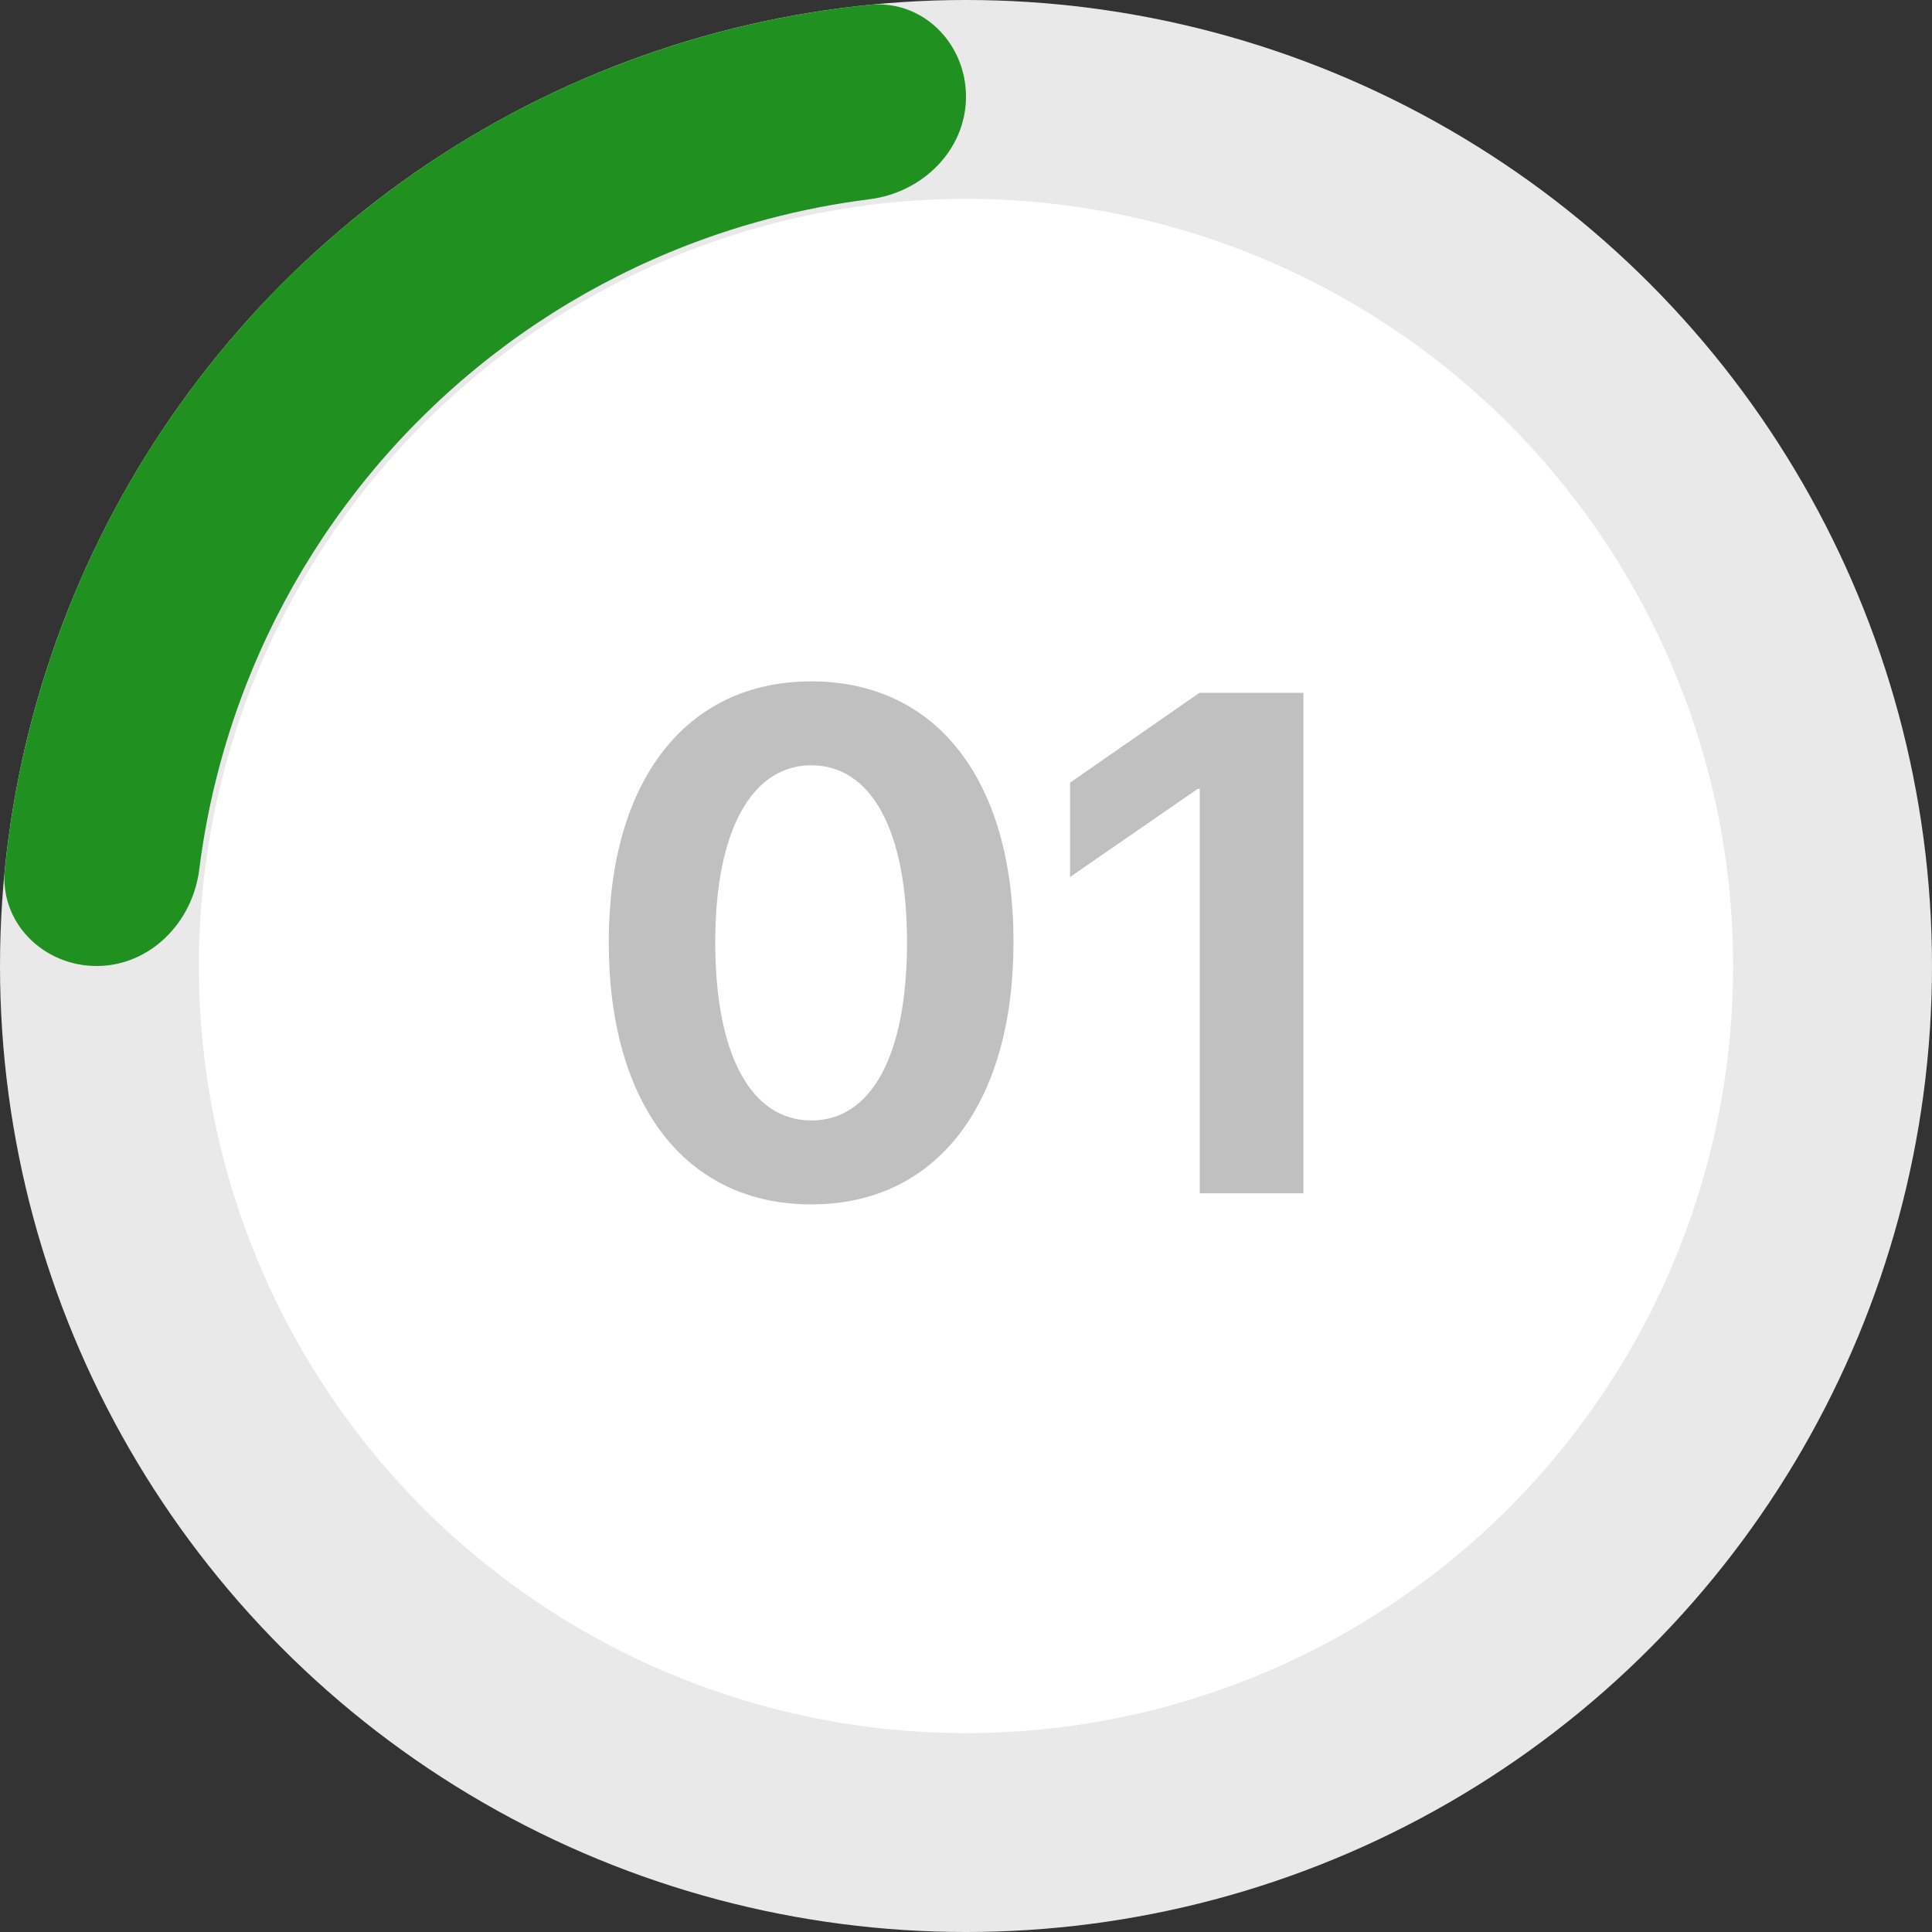
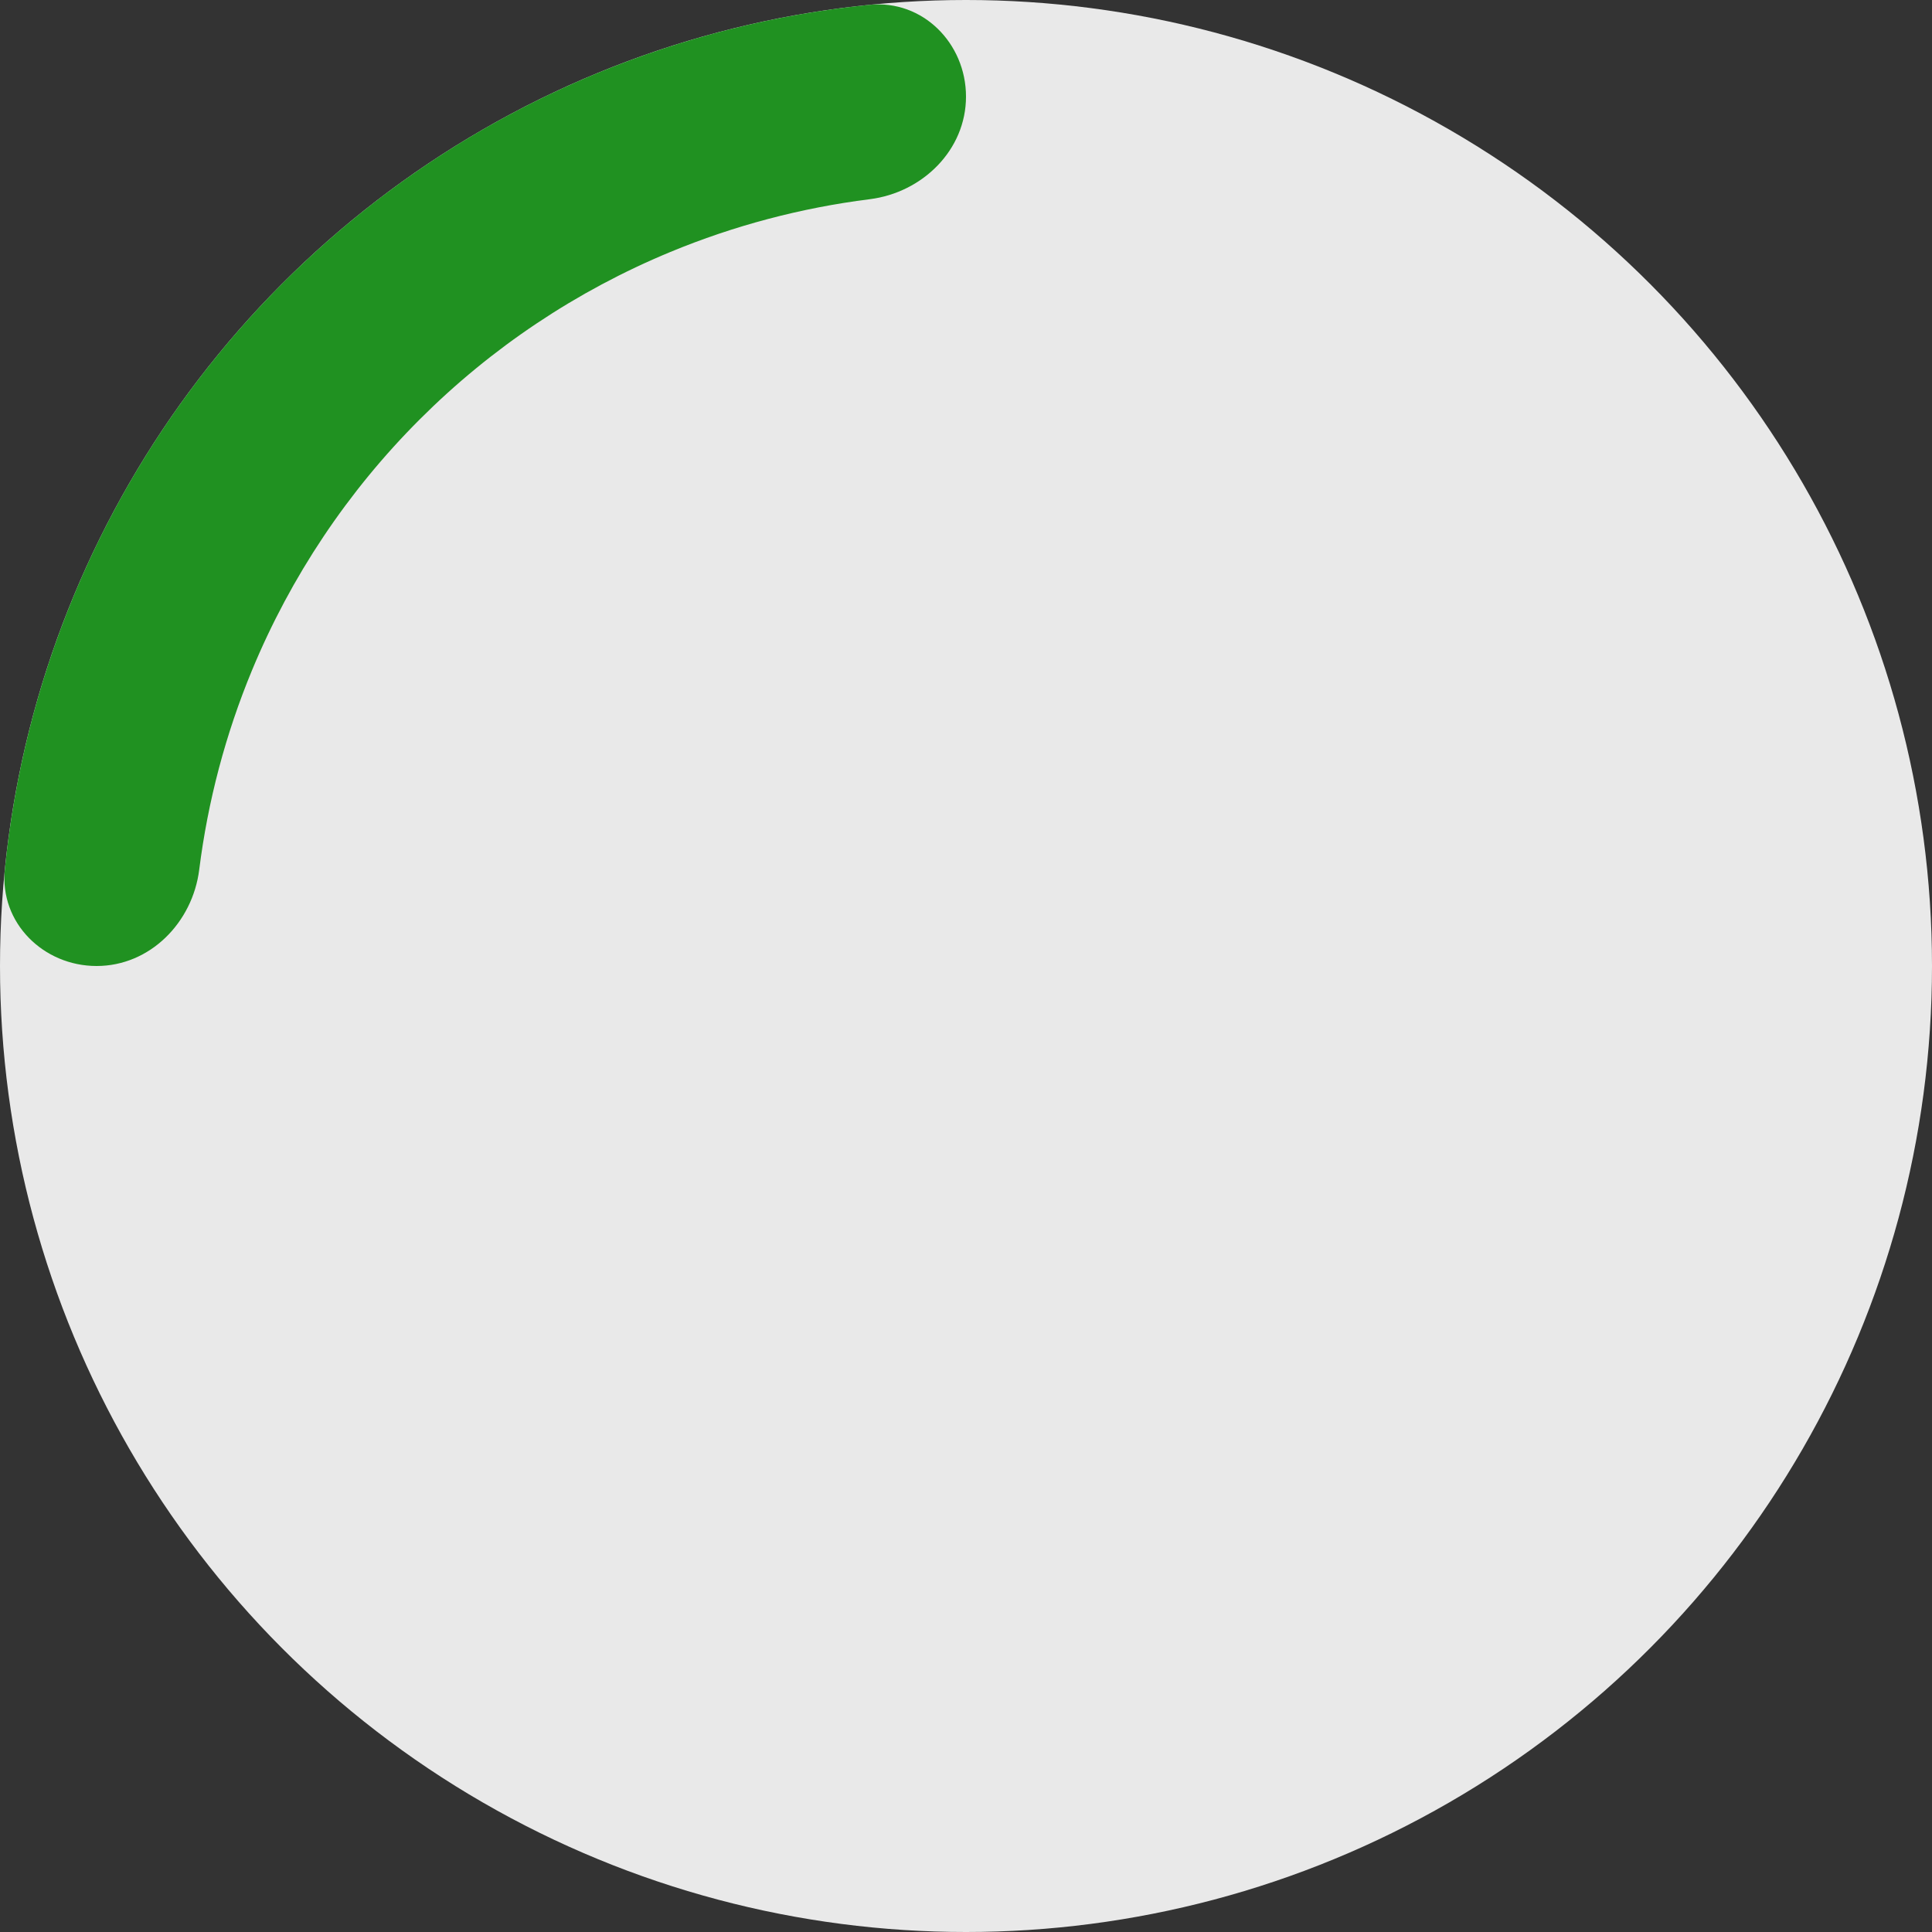
<svg xmlns="http://www.w3.org/2000/svg" width="68" height="68" viewBox="0 0 68 68" fill="none">
  <rect x="0" y="0" width="68" height="68" fill="#333333" stroke="none" />
  <circle cx="34" cy="34" r="34" fill="#E9E9E9" />
-   <circle cx="34" cy="34" r="27" fill="white" />
  <path d="M34 3.4C34 1.522 32.474 -0.018 30.606 0.17C27.305 0.501 24.065 1.314 20.989 2.588C16.864 4.297 13.116 6.801 9.958 9.958C6.801 13.116 4.297 16.864 2.588 20.989C1.314 24.065 0.501 27.305 0.17 30.606C-0.018 32.474 1.522 34 3.4 34V34C5.278 34 6.778 32.472 7.012 30.609C7.315 28.202 7.938 25.841 8.87 23.591C10.237 20.291 12.241 17.293 14.767 14.767C17.292 12.241 20.291 10.237 23.591 8.87C25.841 7.938 28.202 7.315 30.609 7.012C32.472 6.778 34 5.278 34 3.4V3.4Z" fill="#209121" />
-   <path d="M28.555 42.391C32.986 42.391 35.672 38.838 35.672 33.15C35.672 27.461 32.962 23.982 28.555 23.982C24.148 23.982 21.426 27.474 21.426 33.162C21.426 38.863 24.124 42.391 28.555 42.391ZM28.555 39.437C26.456 39.437 25.174 37.166 25.174 33.162C25.174 29.195 26.48 26.936 28.555 26.936C30.643 26.936 31.924 29.183 31.924 33.162C31.924 37.178 30.655 39.437 28.555 39.437ZM42.227 42H45.877V24.385H42.215L37.662 27.547V30.867L42.154 27.767H42.227V42Z" fill="#C0C0C0" />
</svg>